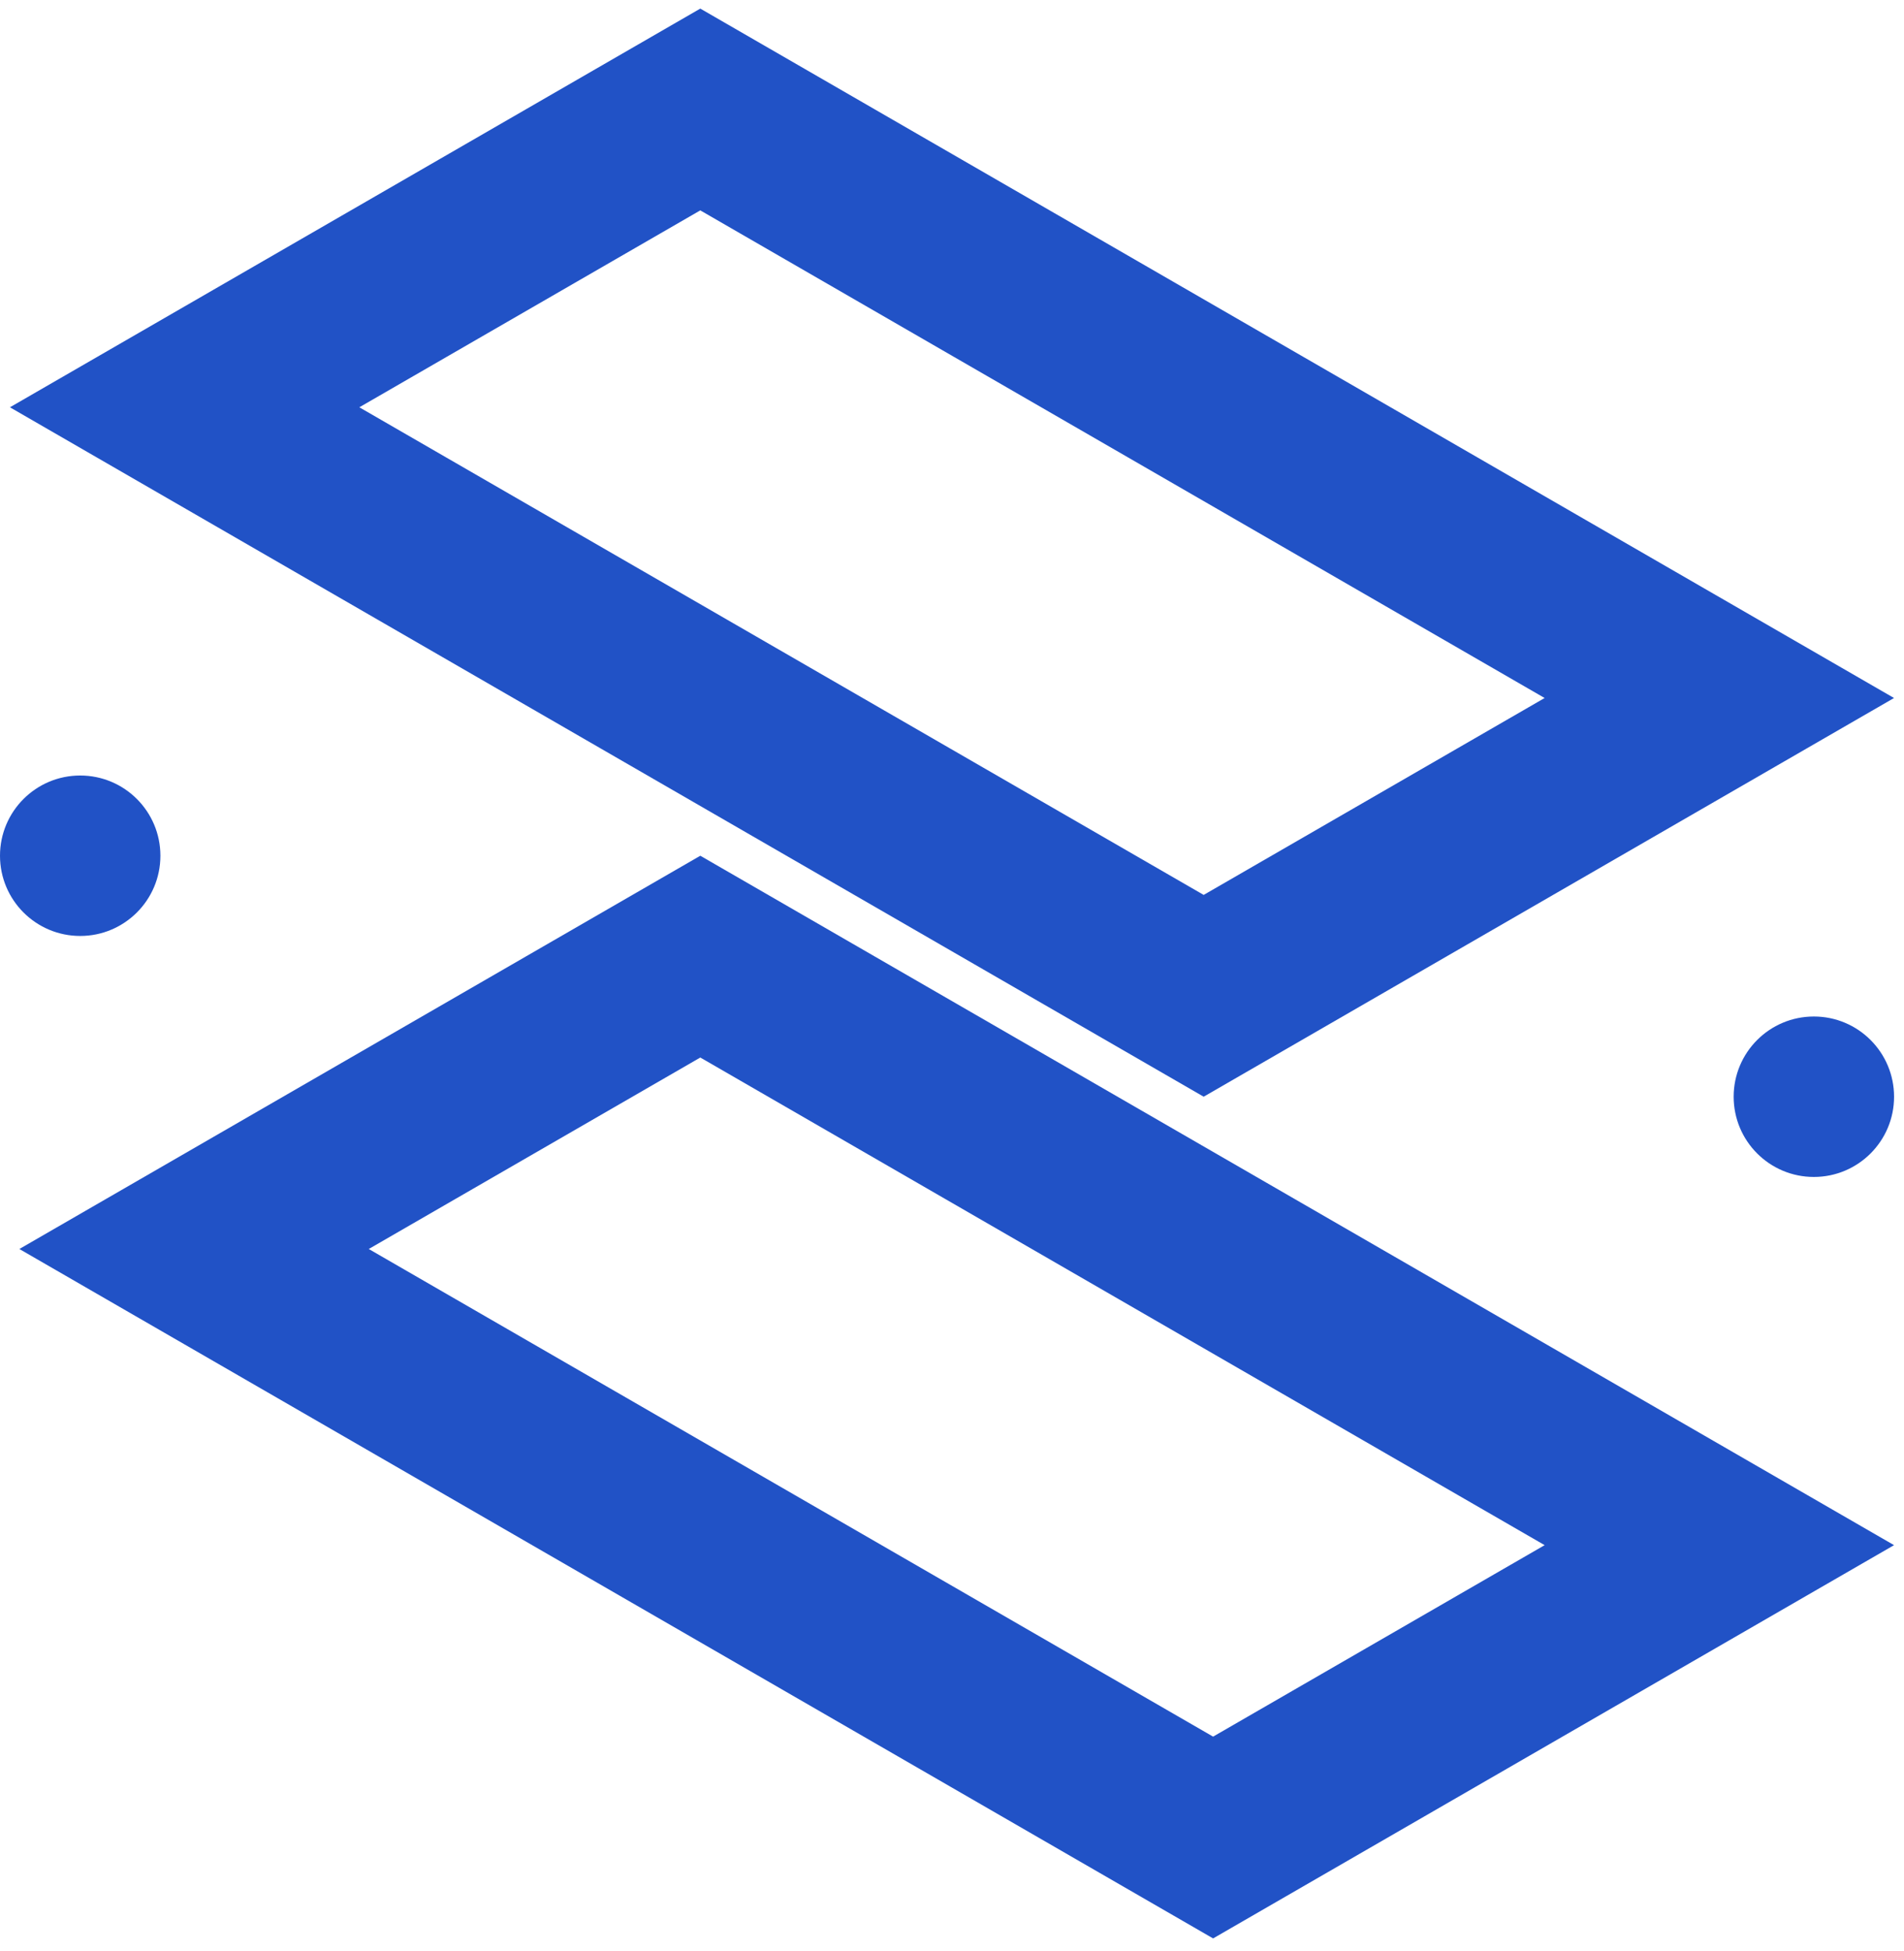
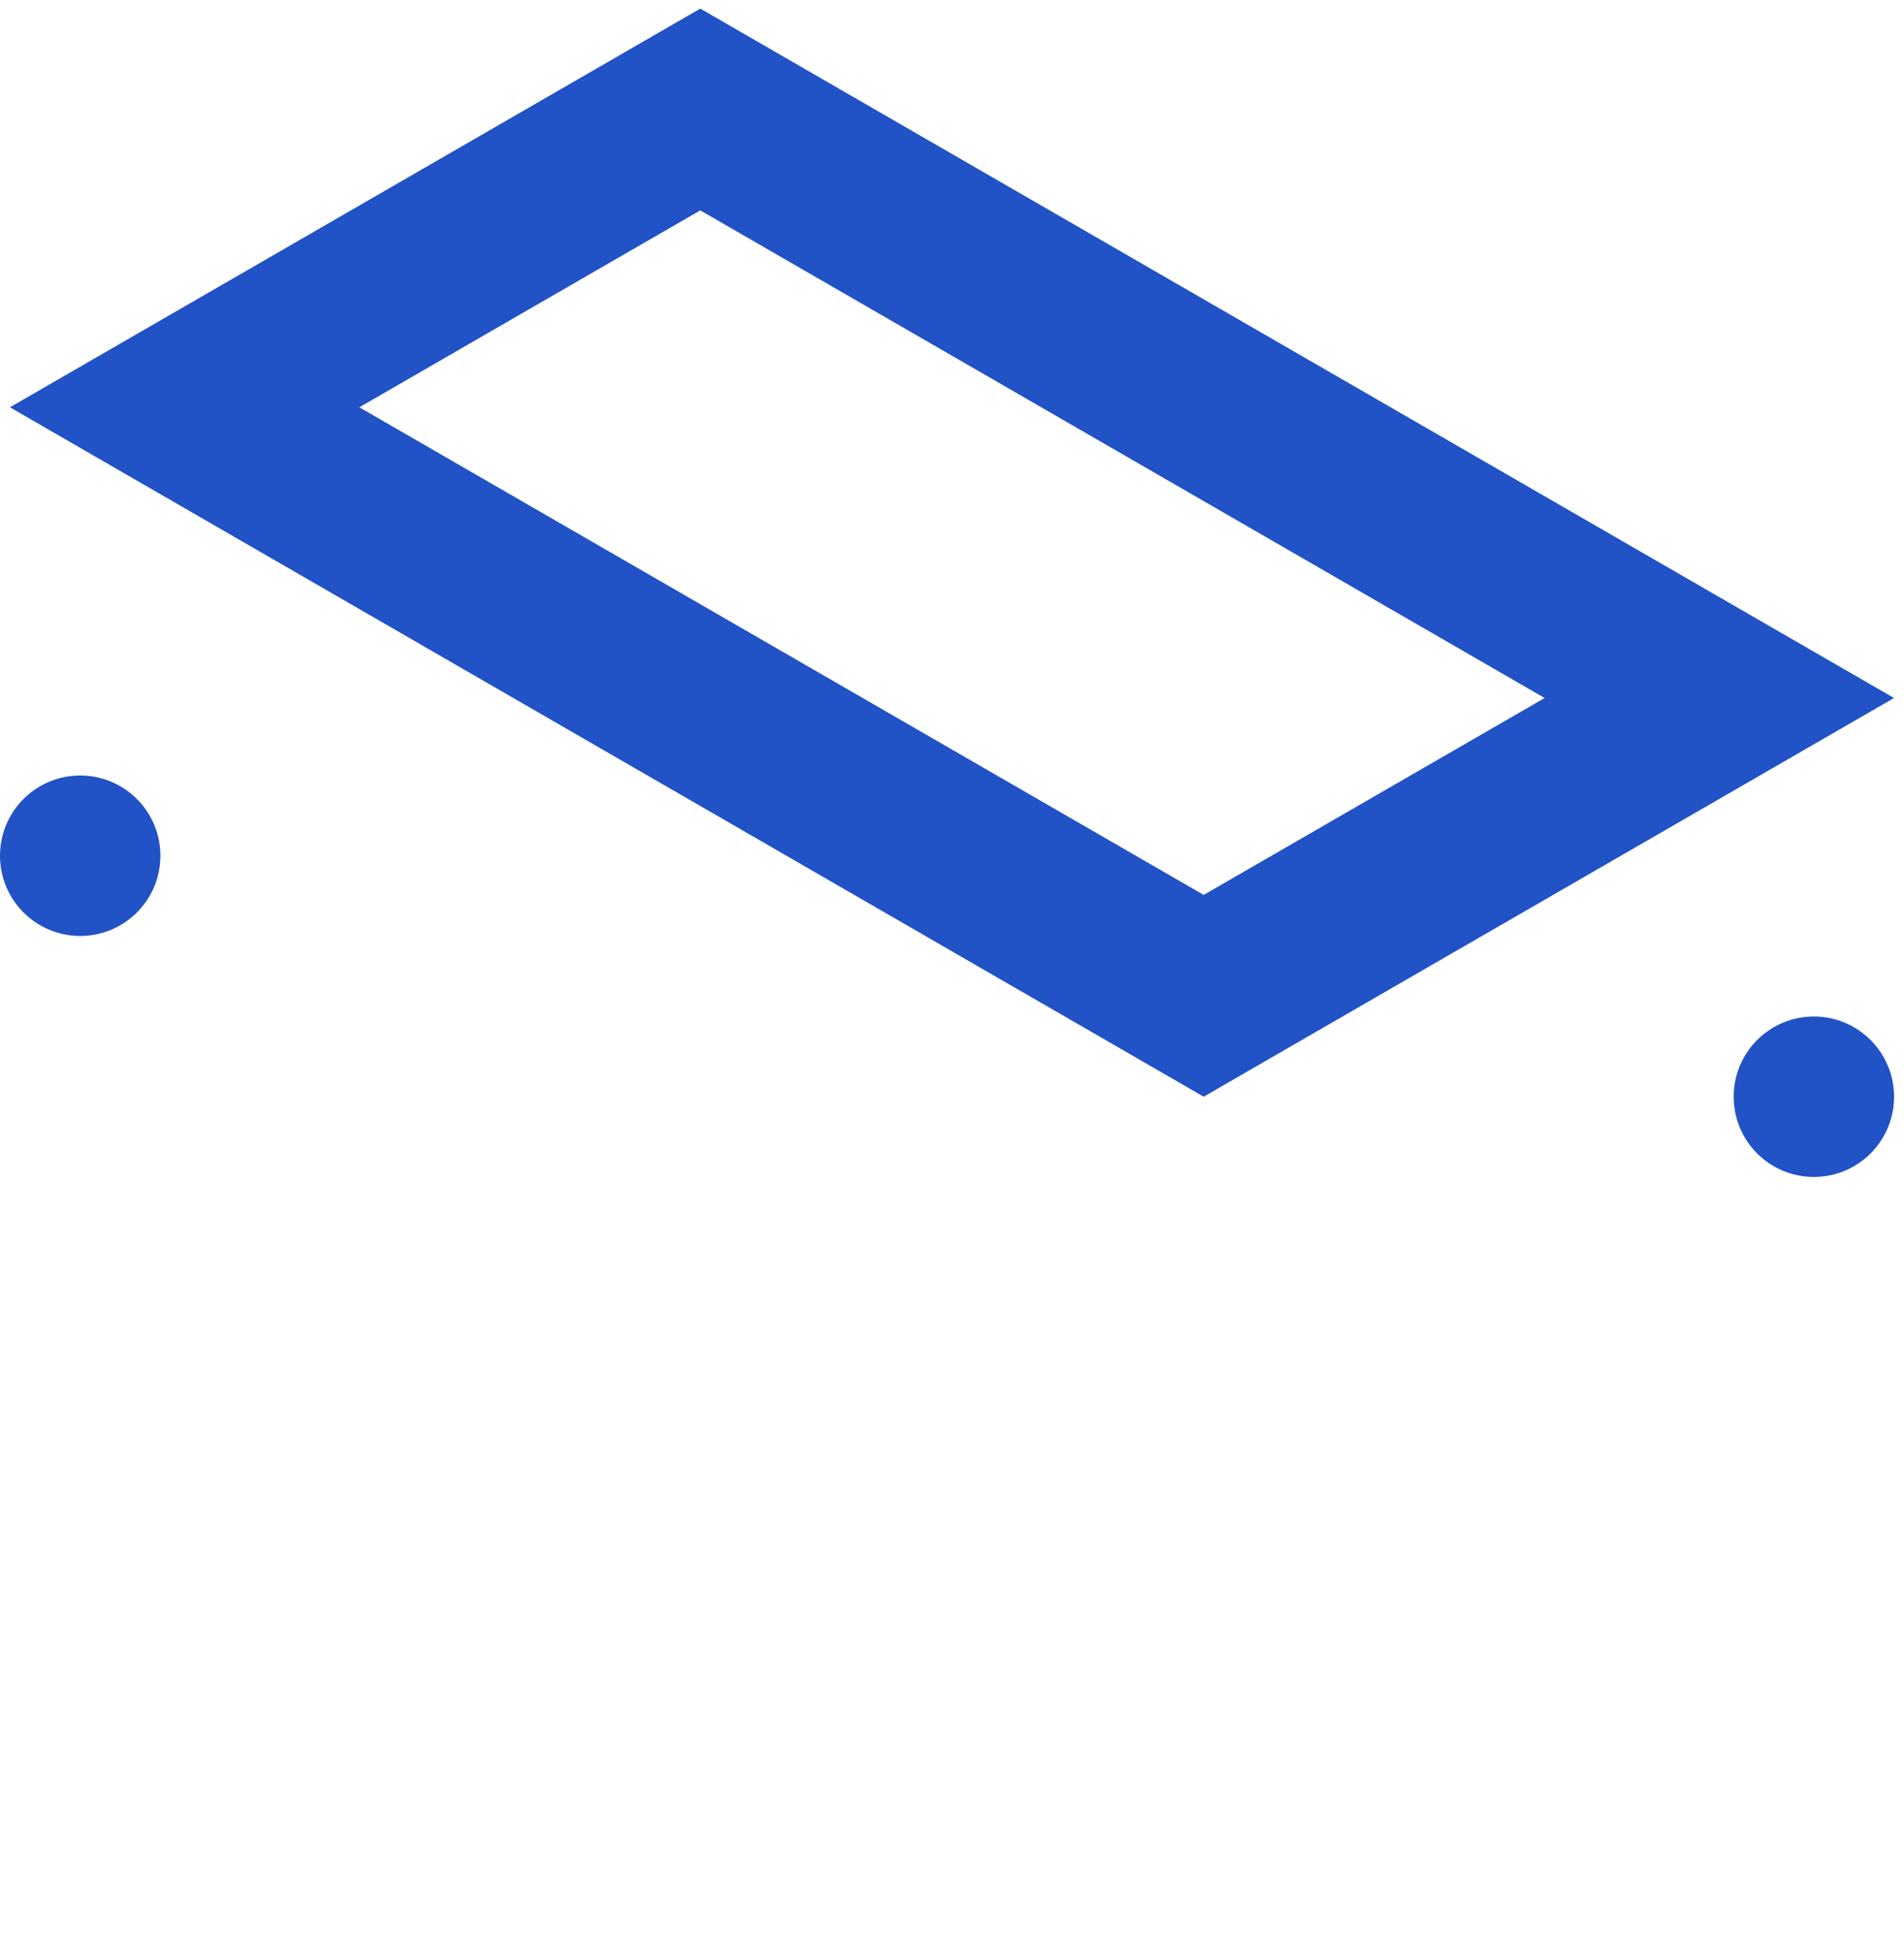
<svg xmlns="http://www.w3.org/2000/svg" width="41" height="42" viewBox="0 0 41 42" fill="none">
  <rect x="3.762" width="12.822" height="25.339" transform="matrix(0.866 -0.5 0.866 0.5 0.718 10.649)" stroke="#2152C6" stroke-width="4.344" />
-   <rect x="3.762" width="12.588" height="25.339" transform="matrix(0.866 -0.5 0.866 0.5 0.921 28.769)" stroke="#2152C6" stroke-width="4.344" />
  <circle cx="1.727" cy="18.422" r="1.727" fill="#2152C6" />
  <circle cx="39.059" cy="23.61" r="1.727" fill="#2152C6" />
</svg>